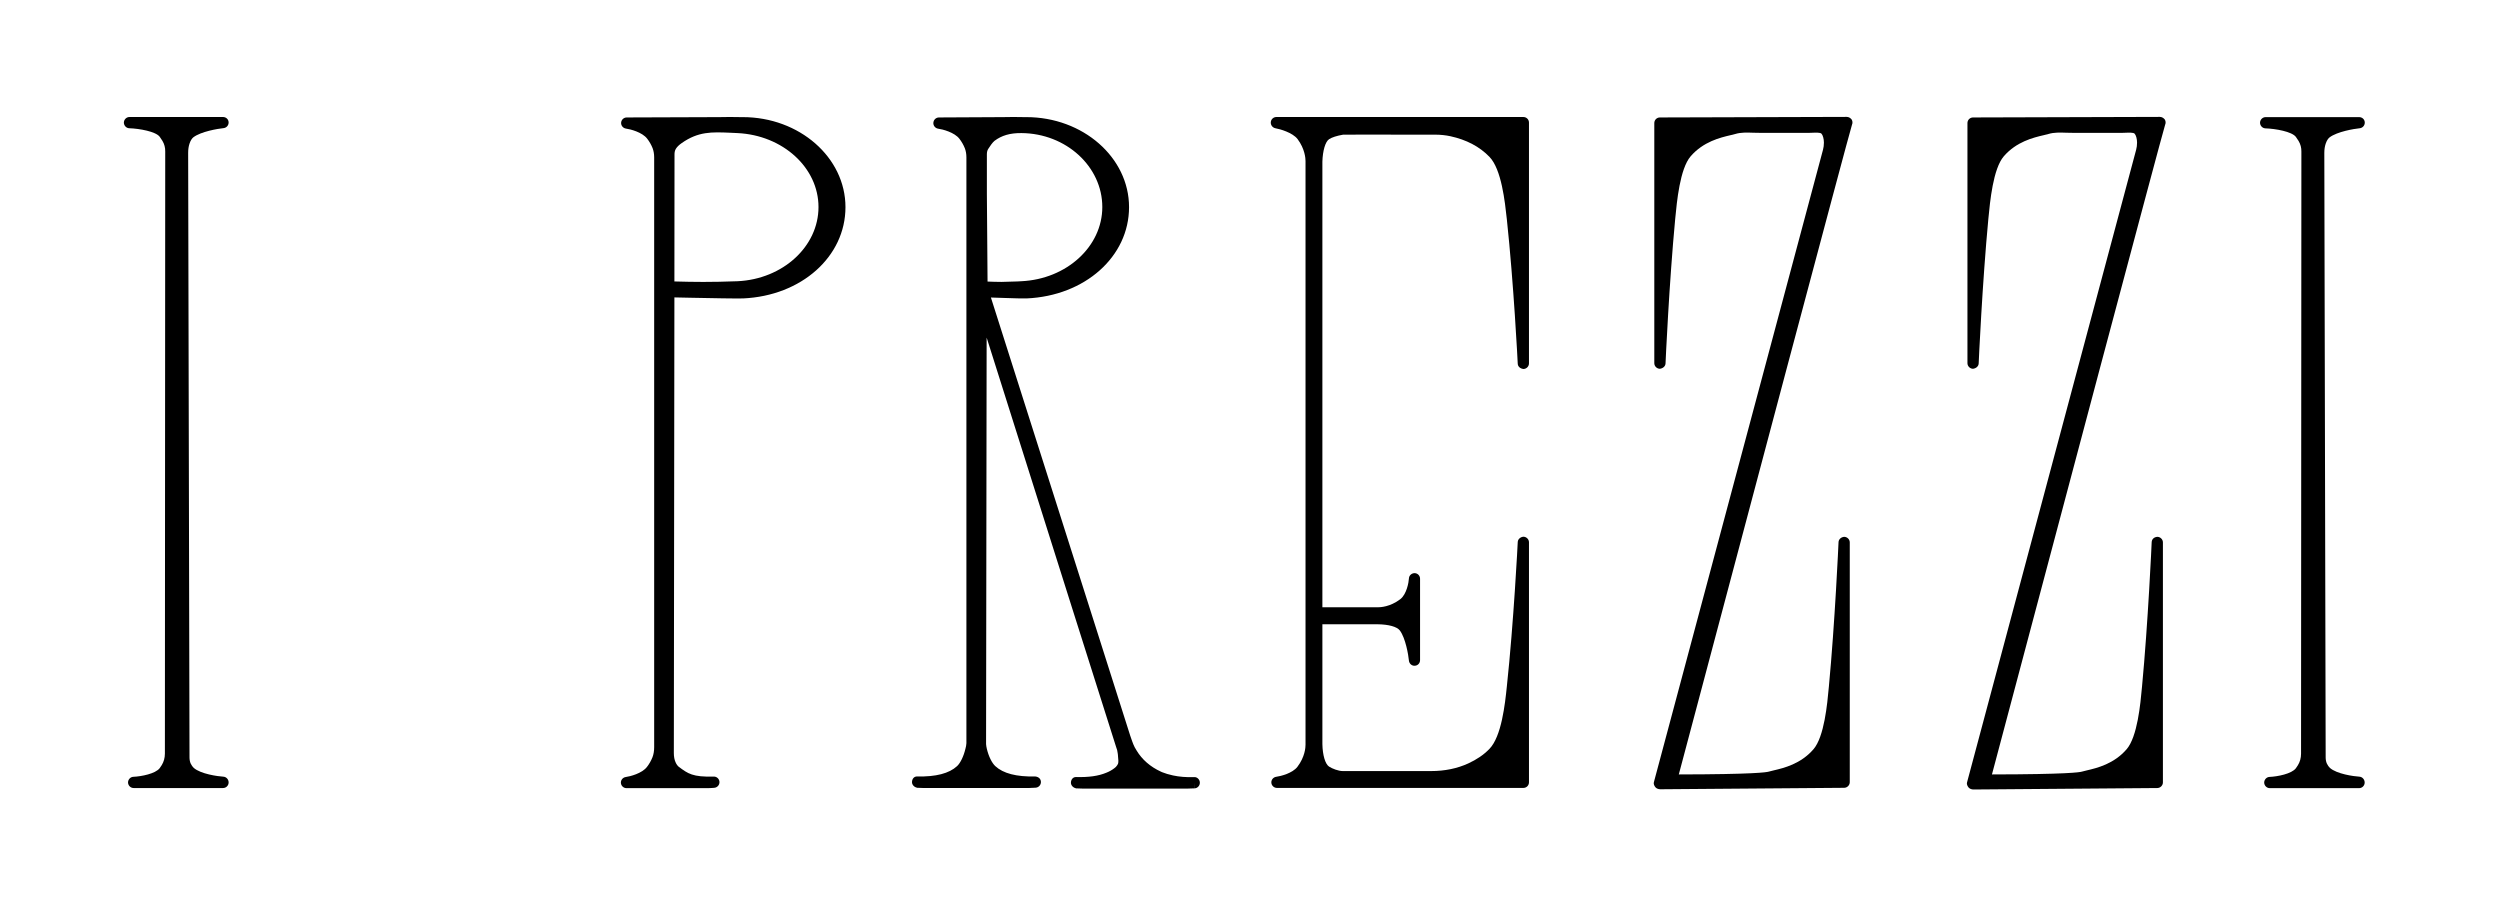
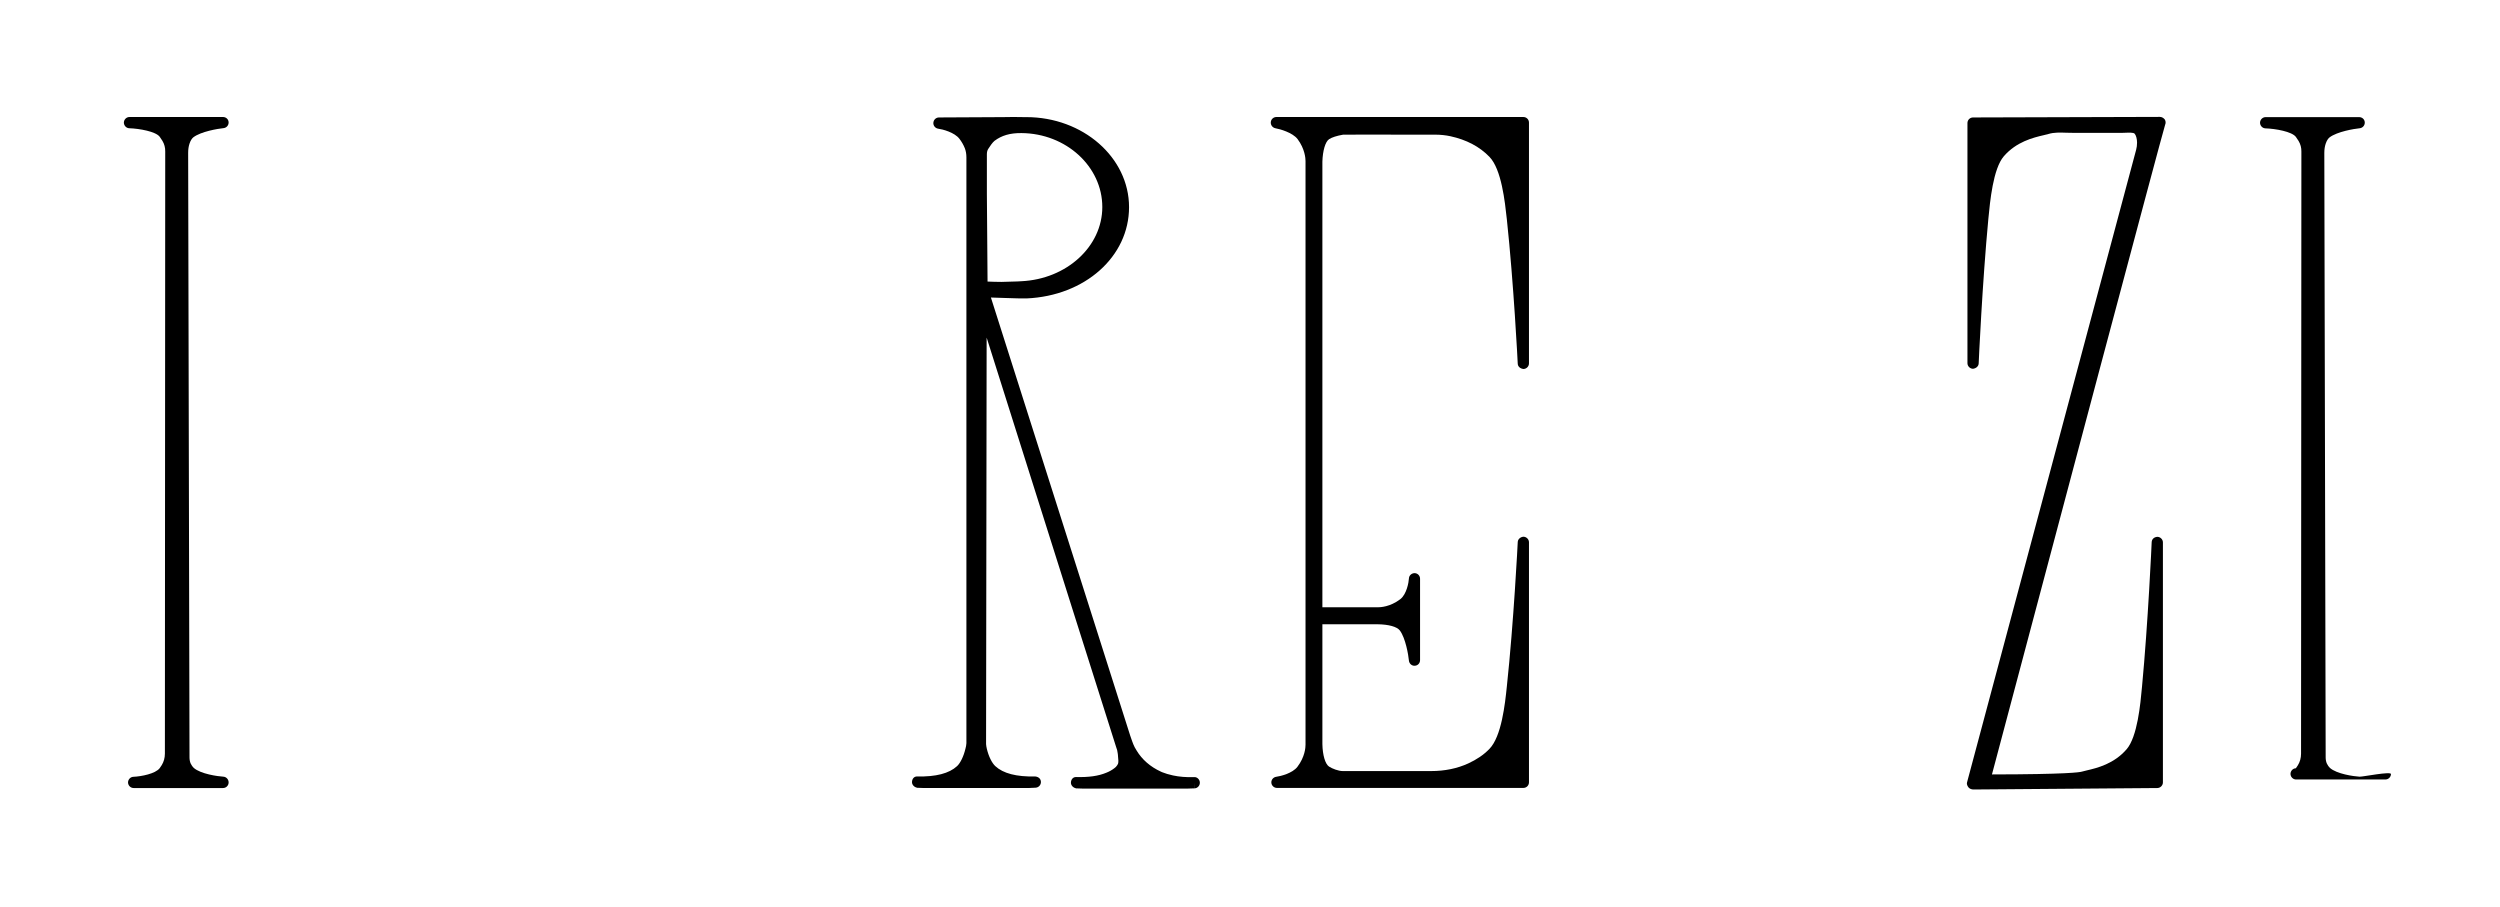
<svg xmlns="http://www.w3.org/2000/svg" id="Слой_1" x="0px" y="0px" viewBox="0 0 222.42 80.65" style="enable-background:new 0 0 222.42 80.65;" xml:space="preserve">
  <g>
    <path d="M19.88,69.1c-0.52-0.03-2.02-0.24-2.64-0.78c-0.1-0.09-0.19-0.22-0.27-0.38c-0.07-0.15-0.11-0.34-0.11-0.55L16.74,13.6 c0-0.31,0.04-0.58,0.12-0.82c0.09-0.27,0.21-0.46,0.35-0.57c0.68-0.51,2.17-0.76,2.68-0.81c0.27-0.03,0.46-0.26,0.45-0.52 c-0.01-0.27-0.23-0.47-0.5-0.47h-8.32c-0.27,0-0.49,0.22-0.5,0.49c0,0.27,0.21,0.5,0.48,0.51c0.91,0.03,2.36,0.29,2.71,0.76 c0.09,0.12,0.17,0.24,0.24,0.36c0.17,0.28,0.26,0.61,0.25,0.96l-0.03,53.56c0,0.38-0.1,0.73-0.28,1.02 c-0.05,0.09-0.11,0.18-0.18,0.27c-0.38,0.5-1.64,0.74-2.34,0.77c-0.27,0.01-0.48,0.24-0.48,0.51c0.01,0.27,0.23,0.49,0.5,0.49h7.95 c0.27,0,0.49-0.21,0.5-0.48S20.15,69.12,19.88,69.1z" />
-     <path d="M66.08,10.42l-0.2,0c-0.47-0.01-1.45-0.02-1.85,0l-8.27,0.03c-0.26,0-0.48,0.2-0.5,0.46c-0.02,0.26,0.17,0.49,0.43,0.53 c0.38,0.05,1.45,0.32,1.89,0.9c0.2,0.26,0.36,0.54,0.48,0.84c0.09,0.24,0.14,0.51,0.14,0.82v52.47c0,0.34-0.05,0.64-0.15,0.9 c-0.12,0.3-0.28,0.59-0.49,0.86c-0.44,0.58-1.51,0.85-1.89,0.9c-0.26,0.04-0.45,0.27-0.43,0.53c0.02,0.26,0.24,0.46,0.5,0.46h7.24 c0.19,0,0.37-0.02,0.56-0.03c0.27-0.02,0.48-0.25,0.47-0.52c-0.01-0.27-0.24-0.49-0.51-0.48c-1.88,0.05-2.29-0.26-3.11-0.87 c-0.1-0.08-0.21-0.22-0.29-0.41C60,67.59,59.95,67.31,59.95,67L60,26.46c0.39,0.01,0.89,0.02,1.43,0.03 c1.87,0.04,4.2,0.08,4.68,0.06c5.19-0.23,9.11-3.72,9.11-8.12C75.22,14.01,71.12,10.42,66.08,10.42z M60,25.04l0.01-11.32 c0-0.13,0.02-0.32,0.12-0.48c0.12-0.19,0.28-0.34,0.52-0.51c1.48-1.04,2.67-0.99,4.32-0.92l0.64,0.03 c4.04,0.19,7.21,3.08,7.21,6.58c0,3.51-3.17,6.41-7.2,6.6C63.22,25.11,61.76,25.09,60,25.04z" />
    <path d="M106.24,69.14c-0.71,0.02-1.32-0.03-1.88-0.15c-0.37-0.08-0.7-0.18-0.97-0.29c-0.01,0-0.1-0.05-0.11-0.05 c-0.94-0.43-1.68-1.08-2.16-1.88c-0.06-0.1-0.12-0.2-0.17-0.29c-0.08-0.16-0.15-0.32-0.23-0.55c-0.04-0.1-0.07-0.2-0.1-0.29 l-0.07-0.2c-0.04-0.11-1.56-4.92-3.55-11.17c-3.21-10.09-7.6-23.93-8.84-27.8c0.41,0.01,0.83,0.03,1.23,0.04 c0.84,0.03,1.56,0.05,1.95,0.04c5.19-0.23,9.11-3.72,9.11-8.12c0-4.42-4.1-8.01-9.14-8.01l-0.2,0c-0.47-0.01-1.45-0.02-1.85,0 l-5.72,0.03c-0.26,0-0.48,0.2-0.5,0.47c-0.02,0.26,0.17,0.49,0.43,0.53c0.38,0.05,1.45,0.32,1.89,0.9c0.2,0.26,0.36,0.54,0.48,0.84 c0.09,0.23,0.14,0.51,0.14,0.81l0,52.12c-0.01,0.17-0.04,0.34-0.09,0.51c-0.16,0.67-0.45,1.26-0.74,1.53 c-0.7,0.65-1.89,0.96-3.55,0.92c0,0-0.01,0-0.01,0c-0.27,0-0.44,0.21-0.45,0.49c-0.01,0.25,0.2,0.46,0.44,0.51l0,0.01 c0.03,0,0.06,0,0.08,0c0.19,0.01,0.37,0.02,0.57,0.02h9.25c0.19,0,0.37-0.01,0.65-0.03c0.27-0.01,0.49-0.24,0.48-0.52 c-0.01-0.27-0.21-0.45-0.51-0.48c-1.67,0.04-2.85-0.27-3.55-0.92c-0.3-0.28-0.59-0.86-0.75-1.53c-0.04-0.16-0.06-0.31-0.07-0.43 l0.05-36.16l0.05,0.15c4.89,15.48,11.4,36.08,11.48,36.3c0.03,0.1,0.07,0.21,0.08,0.24c0.04,0.19,0.07,0.41,0.07,0.43l0.01,0.15 c0.03,0.25,0.05,0.49,0,0.64c-0.04,0.09-0.1,0.18-0.19,0.28c-0.03,0.03-0.07,0.06-0.13,0.11c-0.22,0.17-0.47,0.31-0.73,0.41 c-0.7,0.29-1.55,0.41-2.68,0.38c0,0-0.01,0-0.01,0c-0.27,0-0.44,0.22-0.45,0.49c-0.01,0.25,0.2,0.46,0.44,0.51l0,0.01 c0.03,0,0.06,0,0.08,0c0.19,0.01,0.37,0.02,0.57,0.02h8.79h0.46c0.19,0,0.37-0.01,0.56-0.02l0,0c0.03,0,0.05,0,0.08,0l-0.01-0.5 l0.02,0.5c0.27-0.01,0.49-0.24,0.48-0.52S106.49,69.11,106.24,69.14z M90.51,25.04c-1.54,0.05-1.54,0.05-2.07,0.03 c-0.15-0.01-0.33-0.01-0.58-0.02c-0.01-0.78-0.02-2.32-0.03-3.99l-0.03-3.8l0-3.54c0-0.18,0.04-0.35,0.12-0.47 c0.14-0.22,0.38-0.58,0.56-0.72c0.64-0.48,1.38-0.7,2.4-0.69c3.97,0.03,7.19,2.98,7.19,6.58c0,3.51-3.17,6.41-7.2,6.6L90.51,25.04z " />
    <path d="M118.25,12.38c0.25-0.16,0.67-0.3,1.25-0.4c0.21-0.01,3.78,0,6.14,0l2.04,0c0.48,0,0.94,0.05,1.36,0.14 c1.42,0.31,2.59,0.92,3.47,1.83c1.08,1.11,1.38,4,1.55,5.55c0.61,5.7,0.97,12.78,0.97,12.85c0.01,0.27,0.22,0.44,0.51,0.48 c0.27-0.01,0.49-0.23,0.49-0.5l0-21.42c0-0.28-0.22-0.5-0.5-0.5h-21.97c-0.26,0-0.48,0.2-0.5,0.46c-0.02,0.26,0.16,0.49,0.41,0.54 c0.4,0.07,1.52,0.38,1.97,0.96c0.66,0.88,0.71,1.73,0.71,1.96v51.93c0,0.24-0.05,1.08-0.72,1.96c-0.44,0.58-1.51,0.84-1.89,0.89 c-0.26,0.04-0.45,0.27-0.43,0.53c0.02,0.26,0.24,0.46,0.5,0.46h21.92c0.28,0,0.5-0.22,0.5-0.5V48.25c0-0.27-0.22-0.49-0.49-0.5 c-0.26,0.02-0.5,0.21-0.51,0.48c0,0.07-0.36,7.15-0.97,12.85c0,0,0,0,0,0c-0.16,1.55-0.47,4.44-1.55,5.55 c-0.5,0.52-1.14,0.95-1.88,1.29c-0.98,0.45-2.09,0.68-3.3,0.68h-7.87c-0.38,0-0.93-0.21-1.22-0.4c-0.34-0.23-0.57-1.01-0.59-2 V55.54h4.9c1,0.01,1.74,0.22,1.99,0.55c0.51,0.68,0.76,2.17,0.81,2.69c0.03,0.27,0.26,0.47,0.52,0.45c0.27-0.01,0.47-0.23,0.47-0.5 v-7.24c0-0.27-0.21-0.49-0.48-0.5c-0.26,0-0.5,0.2-0.51,0.47c-0.02,0.37-0.21,1.42-0.77,1.85c-0.91,0.69-1.77,0.72-2.02,0.72 c-0.03,0-0.04,0-0.06,0h-4.85l0-39.65C117.68,13.41,117.91,12.6,118.25,12.38z" />
-     <path d="M164.3,10.4C164.3,10.4,164.3,10.4,164.3,10.4l-16.62,0.05c-0.28,0-0.5,0.22-0.5,0.5v21.36c0,0.27,0.22,0.49,0.49,0.5 c0.26-0.03,0.5-0.21,0.51-0.48c0-0.07,0.32-7.16,0.86-12.86c0.15-1.56,0.42-4.45,1.37-5.56c1.13-1.31,2.64-1.67,3.54-1.88 c0.18-0.04,0.33-0.08,0.44-0.11c0.49-0.15,1.03-0.13,1.61-0.11c0.2,0.01,0.39,0.01,0.58,0.01h4.38c0.09,0,0.2,0,0.31-0.01 c0.25-0.01,0.67-0.03,0.78,0.08c0.13,0.14,0.22,0.47,0.22,0.8c0,0.23-0.03,0.44-0.08,0.63l-15.05,56.28 c-0.04,0.15,0.04,0.31,0.13,0.43c0.09,0.12,0.28,0.19,0.44,0.19c0,0,0,0,0,0l16.36-0.13c0.27,0,0.5-0.23,0.5-0.5V48.26 c0-0.27-0.22-0.49-0.49-0.5c-0.27,0.02-0.5,0.21-0.51,0.48c0,0.07-0.32,7.16-0.86,12.86c0,0,0,0,0,0 c-0.14,1.55-0.41,4.45-1.37,5.56c-1.13,1.31-2.64,1.67-3.54,1.88c-0.17,0.04-0.32,0.08-0.44,0.11c-0.19,0.06-1.34,0.24-8,0.25 c5.31-20.01,15.14-56.99,15.41-57.81c0.07-0.15,0.05-0.33-0.04-0.47C164.62,10.49,164.47,10.4,164.3,10.4z" />
    <path d="M192.16,10.4C192.16,10.4,192.16,10.4,192.16,10.4l-16.62,0.05c-0.28,0-0.5,0.22-0.5,0.5v21.36c0,0.27,0.22,0.49,0.49,0.5 c0.26-0.03,0.5-0.21,0.51-0.48c0-0.07,0.32-7.16,0.86-12.86c0.15-1.56,0.42-4.45,1.37-5.56c1.13-1.31,2.64-1.67,3.54-1.88 c0.18-0.04,0.33-0.08,0.44-0.11c0.49-0.15,1.03-0.13,1.61-0.11c0.2,0.01,0.39,0.01,0.58,0.01h4.38c0.09,0,0.2,0,0.31-0.01 c0.25-0.01,0.67-0.03,0.78,0.08c0.13,0.14,0.22,0.47,0.22,0.8c0,0.23-0.03,0.44-0.08,0.63L175,69.62 c-0.04,0.15,0.04,0.31,0.13,0.43c0.09,0.12,0.28,0.19,0.44,0.19c0,0,0,0,0,0l16.36-0.13c0.27,0,0.5-0.23,0.5-0.5V48.26 c0-0.27-0.22-0.49-0.49-0.5c-0.3,0.02-0.5,0.21-0.51,0.48c0,0.07-0.32,7.16-0.86,12.86c0,0,0,0,0,0c-0.14,1.55-0.41,4.45-1.37,5.56 c-1.13,1.31-2.64,1.67-3.54,1.88c-0.17,0.04-0.32,0.08-0.44,0.11c-0.19,0.06-1.34,0.24-8,0.25c5.31-20.01,15.14-56.99,15.41-57.81 c0.07-0.15,0.05-0.33-0.04-0.47C192.48,10.49,192.33,10.4,192.16,10.4z" />
-     <path d="M209.92,69.1c-0.52-0.03-2.02-0.24-2.63-0.78c-0.1-0.09-0.19-0.22-0.27-0.38c-0.07-0.15-0.11-0.34-0.11-0.55l-0.12-53.78 c0-0.31,0.04-0.58,0.12-0.82c0.09-0.27,0.21-0.46,0.35-0.57c0.68-0.51,2.17-0.76,2.68-0.81c0.27-0.03,0.46-0.26,0.45-0.52 c-0.01-0.27-0.23-0.47-0.5-0.47h-8.32c-0.27,0-0.49,0.22-0.5,0.49c0,0.27,0.21,0.5,0.48,0.51c0.91,0.03,2.36,0.29,2.71,0.76 c0.09,0.12,0.17,0.24,0.24,0.36c0.17,0.28,0.26,0.61,0.25,0.96l-0.03,53.56c0,0.38-0.1,0.73-0.28,1.02 c-0.06,0.09-0.11,0.18-0.18,0.27c-0.38,0.5-1.64,0.74-2.34,0.77c-0.27,0.01-0.48,0.24-0.48,0.51c0.01,0.27,0.23,0.49,0.5,0.49h7.94 c0.27,0,0.49-0.21,0.5-0.48S210.19,69.12,209.92,69.1z" />
+     <path d="M209.92,69.1c-0.52-0.03-2.02-0.24-2.63-0.78c-0.1-0.09-0.19-0.22-0.27-0.38c-0.07-0.15-0.11-0.34-0.11-0.55l-0.12-53.78 c0-0.31,0.04-0.58,0.12-0.82c0.09-0.27,0.21-0.46,0.35-0.57c0.68-0.51,2.17-0.76,2.68-0.81c0.27-0.03,0.46-0.26,0.45-0.52 c-0.01-0.27-0.23-0.47-0.5-0.47h-8.32c-0.27,0-0.49,0.22-0.5,0.49c0,0.27,0.21,0.5,0.48,0.51c0.91,0.03,2.36,0.29,2.71,0.76 c0.09,0.12,0.17,0.24,0.24,0.36c0.17,0.28,0.26,0.61,0.25,0.96l-0.03,53.56c0,0.38-0.1,0.73-0.28,1.02 c-0.06,0.09-0.11,0.18-0.18,0.27c-0.27,0.01-0.48,0.24-0.48,0.51c0.01,0.27,0.23,0.49,0.5,0.49h7.94 c0.27,0,0.49-0.21,0.5-0.48S210.19,69.12,209.92,69.1z" />
  </g>
</svg>